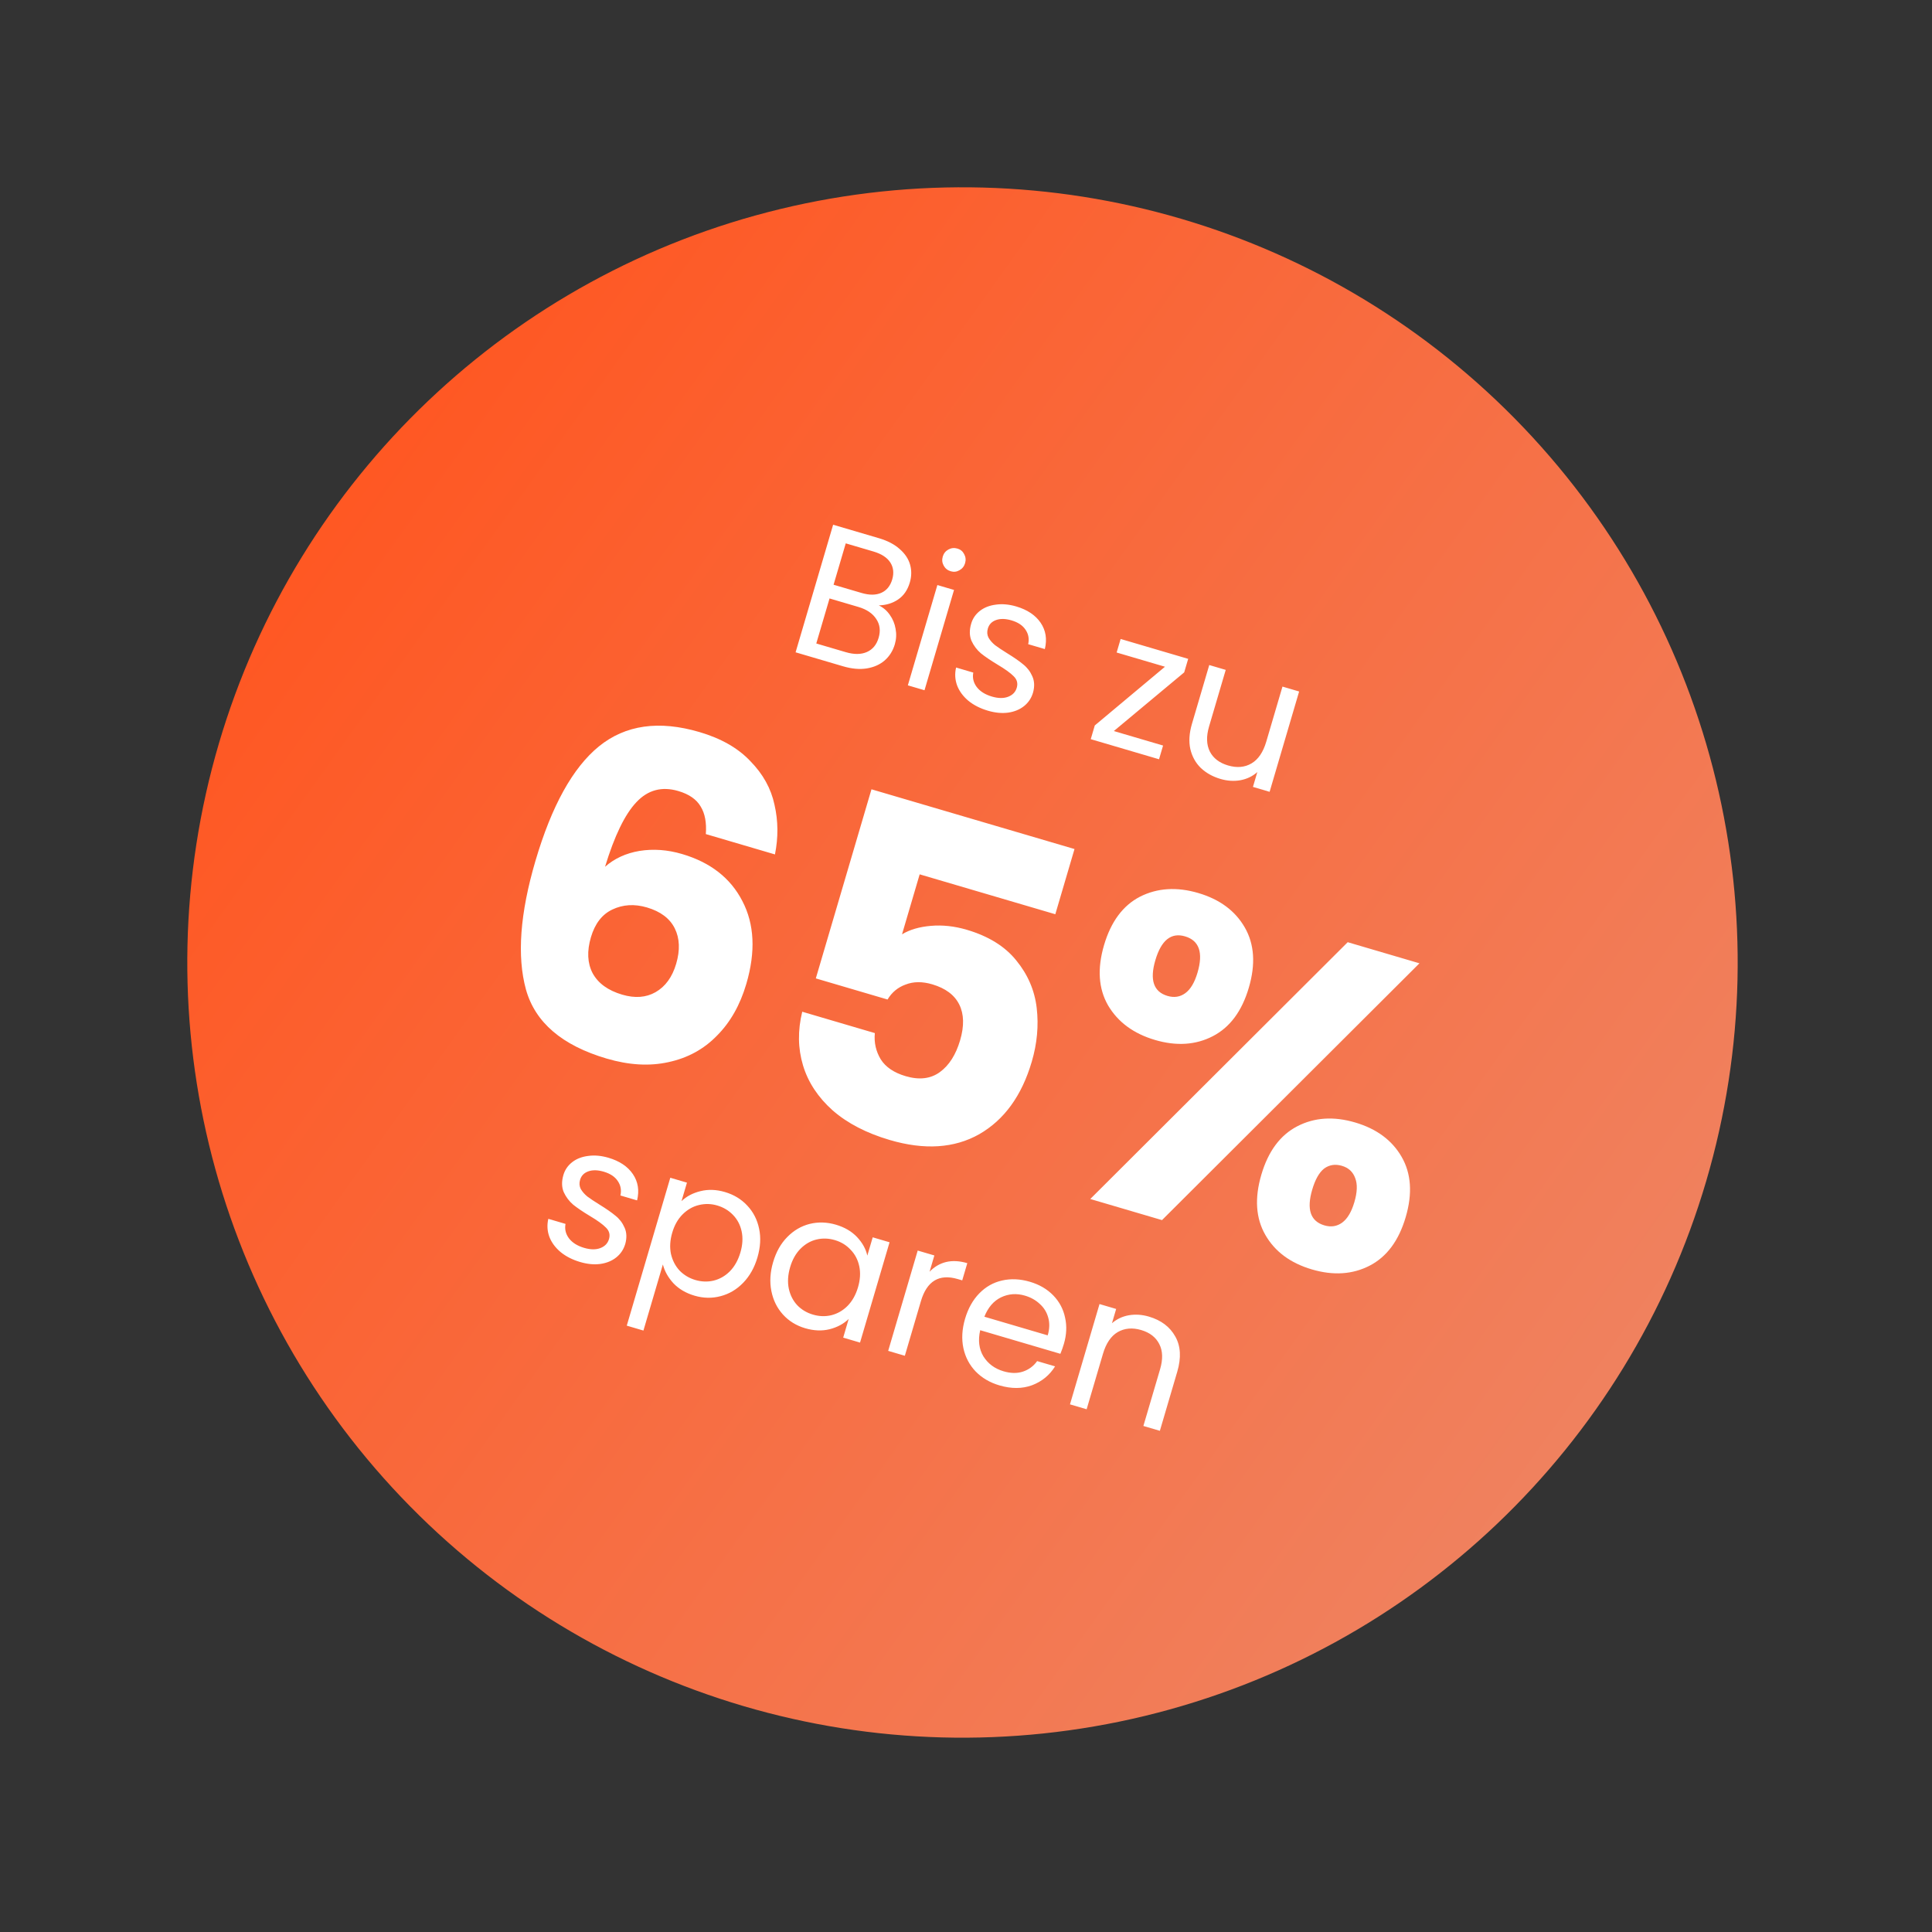
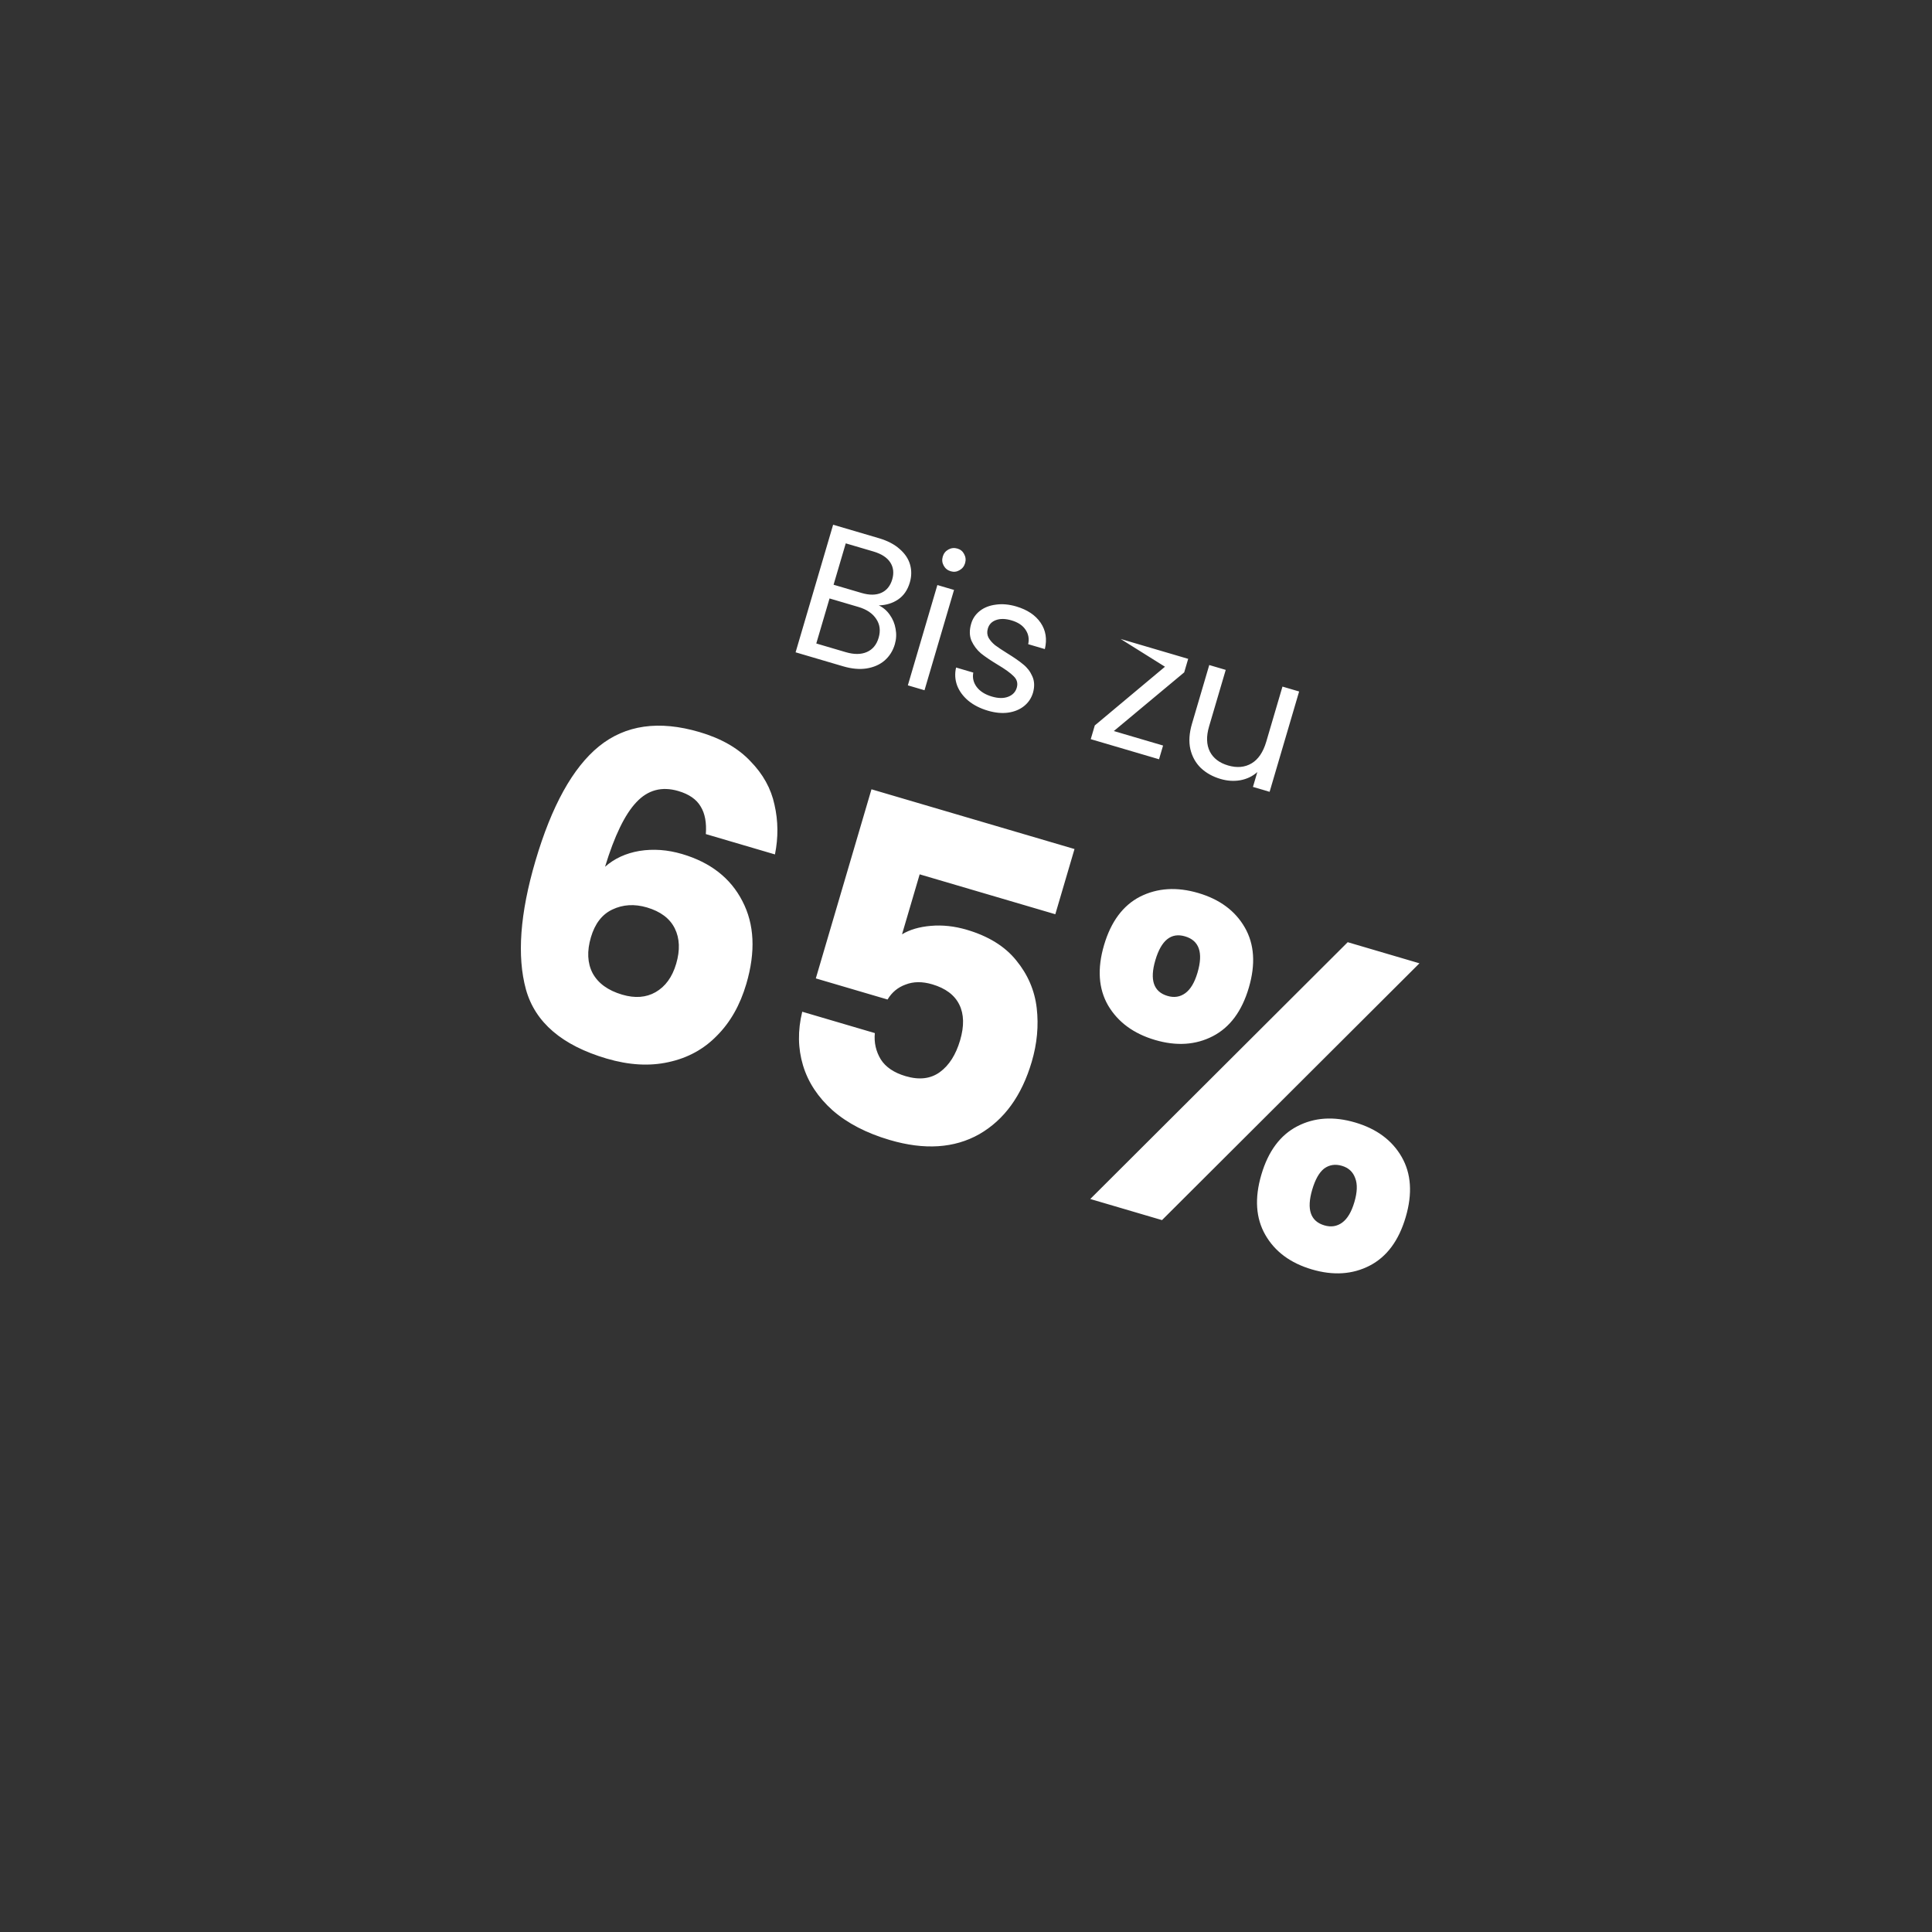
<svg xmlns="http://www.w3.org/2000/svg" width="162" height="162" viewBox="0 0 162 162" fill="none">
  <rect x="0" y="0" width="162" height="162" fill="#333333" stroke="none" />
-   <circle cx="80.706" cy="80.706" r="65" transform="rotate(16.398 80.706 80.706)" fill="url(#paint0_linear_709_1730)" />
-   <path d="M73.689 50.763C74.06 50.939 74.366 51.202 74.608 51.551C74.861 51.903 75.023 52.295 75.096 52.728C75.179 53.164 75.157 53.597 75.031 54.027C74.871 54.569 74.588 55.02 74.183 55.378C73.78 55.727 73.275 55.95 72.667 56.05C72.073 56.142 71.418 56.082 70.702 55.872L66.711 54.697L69.859 43.999L73.696 45.128C74.423 45.342 75.006 45.647 75.445 46.043C75.888 46.429 76.176 46.864 76.312 47.349C76.447 47.833 76.44 48.331 76.289 48.843C76.102 49.477 75.773 49.953 75.302 50.27C74.844 50.58 74.306 50.745 73.689 50.763ZM69.896 49.03L72.245 49.721C72.9 49.914 73.451 49.909 73.9 49.708C74.348 49.506 74.652 49.134 74.812 48.592C74.972 48.05 74.917 47.572 74.65 47.16C74.382 46.747 73.91 46.442 73.235 46.243L70.917 45.561L69.896 49.03ZM70.918 54.684C71.613 54.889 72.204 54.885 72.689 54.672C73.174 54.459 73.503 54.061 73.674 53.477C73.849 52.884 73.781 52.358 73.472 51.9C73.165 51.432 72.668 51.096 71.983 50.895L69.558 50.181L68.446 53.957L70.918 54.684ZM79.723 47.902C79.457 47.824 79.259 47.666 79.129 47.427C78.999 47.189 78.973 46.937 79.051 46.67C79.129 46.404 79.288 46.206 79.526 46.076C79.765 45.946 80.017 45.92 80.283 45.999C80.539 46.074 80.727 46.229 80.846 46.465C80.976 46.703 81.002 46.955 80.924 47.221C80.846 47.487 80.687 47.686 80.449 47.816C80.221 47.949 79.979 47.977 79.723 47.902ZM79.996 49.467L77.521 57.878L76.124 57.467L78.599 49.056L79.996 49.467ZM82.839 59.593C82.194 59.404 81.647 59.126 81.199 58.761C80.754 58.385 80.44 57.959 80.257 57.483C80.078 56.996 80.048 56.493 80.168 55.972L81.611 56.397C81.529 56.828 81.622 57.228 81.892 57.597C82.172 57.968 82.598 58.238 83.171 58.407C83.703 58.563 84.157 58.569 84.534 58.424C84.91 58.279 85.151 58.028 85.256 57.669C85.364 57.301 85.281 56.982 85.004 56.711C84.731 56.431 84.277 56.103 83.643 55.727C83.067 55.38 82.603 55.065 82.252 54.784C81.915 54.496 81.651 54.146 81.461 53.734C81.284 53.315 81.275 52.834 81.435 52.292C81.561 51.862 81.805 51.506 82.166 51.223C82.527 50.94 82.974 50.766 83.504 50.7C84.038 50.623 84.607 50.674 85.211 50.851C86.142 51.125 86.825 51.582 87.26 52.221C87.694 52.861 87.811 53.596 87.611 54.426L86.215 54.015C86.313 53.566 86.238 53.161 85.989 52.798C85.75 52.439 85.359 52.179 84.817 52.02C84.316 51.872 83.885 51.862 83.525 51.99C83.165 52.117 82.934 52.355 82.832 52.703C82.75 52.979 82.769 53.235 82.889 53.471C83.022 53.699 83.205 53.908 83.438 54.099C83.684 54.283 84.028 54.512 84.47 54.786C85.026 55.128 85.469 55.436 85.799 55.711C86.132 55.976 86.385 56.306 86.558 56.702C86.741 57.1 86.763 57.557 86.622 58.072C86.487 58.532 86.237 58.909 85.873 59.202C85.508 59.495 85.059 59.68 84.525 59.756C84.005 59.825 83.442 59.771 82.839 59.593ZM93.395 61.299L97.525 62.514L97.186 63.665L91.46 61.98L91.799 60.829L97.684 55.906L93.632 54.714L93.966 53.578L99.63 55.245L99.296 56.38L93.395 61.299ZM108.933 57.982L106.458 66.394L105.061 65.983L105.427 64.739C105.034 65.091 104.562 65.319 104.008 65.423C103.468 65.519 102.912 65.484 102.339 65.315C101.684 65.122 101.135 64.816 100.691 64.396C100.251 63.967 99.957 63.435 99.809 62.803C99.672 62.173 99.718 61.469 99.947 60.692L101.397 55.764L102.778 56.171L101.382 60.914C101.138 61.743 101.16 62.444 101.447 63.018C101.737 63.581 102.245 63.97 102.972 64.184C103.719 64.403 104.375 64.346 104.94 64.012C105.506 63.678 105.918 63.071 106.177 62.191L107.536 57.571L108.933 57.982Z" fill="white" />
-   <path d="M48.647 105.821C48.003 105.632 47.456 105.354 47.008 104.988C46.562 104.613 46.248 104.187 46.066 103.711C45.887 103.224 45.857 102.721 45.977 102.2L47.42 102.625C47.337 103.056 47.431 103.456 47.7 103.825C47.98 104.196 48.407 104.466 48.98 104.635C49.512 104.791 49.966 104.797 50.342 104.652C50.719 104.507 50.959 104.256 51.065 103.897C51.173 103.529 51.089 103.21 50.813 102.939C50.54 102.659 50.086 102.331 49.452 101.955C48.876 101.608 48.412 101.293 48.061 101.012C47.724 100.724 47.46 100.374 47.27 99.962C47.093 99.543 47.084 99.062 47.243 98.52C47.37 98.09 47.614 97.734 47.975 97.451C48.336 97.168 48.782 96.994 49.313 96.927C49.847 96.851 50.416 96.902 51.02 97.079C51.951 97.353 52.634 97.81 53.068 98.449C53.503 99.089 53.62 99.824 53.42 100.654L52.023 100.243C52.122 99.794 52.047 99.389 51.798 99.026C51.559 98.667 51.168 98.407 50.626 98.248C50.124 98.1 49.694 98.09 49.334 98.218C48.974 98.345 48.743 98.583 48.64 98.931C48.559 99.207 48.578 99.463 48.698 99.698C48.831 99.927 49.014 100.136 49.247 100.327C49.493 100.511 49.837 100.74 50.279 101.014C50.834 101.356 51.277 101.664 51.608 101.939C51.941 102.204 52.194 102.534 52.367 102.93C52.55 103.328 52.571 103.785 52.431 104.299C52.295 104.76 52.045 105.137 51.681 105.43C51.317 105.723 50.868 105.908 50.334 105.984C49.813 106.053 49.251 105.999 48.647 105.821ZM57.145 100.717C57.563 100.317 58.09 100.038 58.726 99.881C59.375 99.716 60.062 99.74 60.789 99.954C61.536 100.174 62.159 100.552 62.657 101.088C63.166 101.626 63.497 102.274 63.653 103.032C63.811 103.779 63.763 104.582 63.511 105.442C63.261 106.291 62.864 106.997 62.32 107.56C61.776 108.123 61.144 108.498 60.421 108.685C59.709 108.876 58.979 108.862 58.232 108.642C57.516 108.431 56.928 108.086 56.469 107.606C56.023 107.119 55.728 106.593 55.583 106.027L53.952 111.569L52.555 111.157L56.205 98.755L57.602 99.166L57.145 100.717ZM62.083 105.022C62.27 104.387 62.304 103.797 62.187 103.251C62.07 102.705 61.827 102.244 61.459 101.869C61.102 101.497 60.662 101.235 60.141 101.081C59.629 100.93 59.115 100.918 58.6 101.045C58.098 101.164 57.643 101.425 57.236 101.827C56.841 102.223 56.552 102.732 56.369 103.357C56.182 103.991 56.146 104.586 56.26 105.143C56.388 105.692 56.629 106.157 56.983 106.54C57.351 106.915 57.791 107.177 58.302 107.328C58.824 107.482 59.336 107.499 59.838 107.38C60.353 107.253 60.808 106.993 61.202 106.597C61.6 106.191 61.893 105.666 62.083 105.022ZM64.827 105.829C65.08 104.97 65.475 104.269 66.013 103.726C66.554 103.174 67.178 102.807 67.888 102.627C68.607 102.449 69.34 102.471 70.087 102.69C70.824 102.907 71.417 103.254 71.866 103.731C72.315 104.208 72.602 104.726 72.726 105.285L73.178 103.75L74.59 104.166L72.115 112.577L70.703 112.161L71.163 110.596C70.742 111.006 70.208 111.293 69.559 111.458C68.923 111.615 68.242 111.587 67.515 111.374C66.768 111.154 66.147 110.771 65.652 110.225C65.156 109.679 64.833 109.022 64.68 108.254C64.528 107.487 64.577 106.678 64.827 105.829ZM71.945 107.94C72.131 107.306 72.166 106.716 72.049 106.17C71.931 105.624 71.689 105.163 71.321 104.788C70.967 104.406 70.528 104.138 70.007 103.984C69.485 103.831 68.973 103.813 68.471 103.933C67.969 104.052 67.52 104.309 67.126 104.704C66.732 105.1 66.441 105.615 66.255 106.249C66.065 106.894 66.027 107.494 66.141 108.051C66.259 108.597 66.495 109.061 66.849 109.443C67.207 109.815 67.646 110.078 68.168 110.231C68.69 110.385 69.202 110.402 69.704 110.283C70.219 110.157 70.674 109.896 71.069 109.5C71.466 109.095 71.758 108.575 71.945 107.94ZM77.945 106.637C78.332 106.229 78.79 105.957 79.319 105.824C79.857 105.693 80.454 105.724 81.109 105.917L80.684 107.36L80.316 107.252C78.751 106.791 77.718 107.41 77.218 109.108L75.872 113.683L74.475 113.271L76.95 104.86L78.347 105.271L77.945 106.637ZM89.208 112.687C89.13 112.953 89.032 113.23 88.914 113.518L82.191 111.539C81.998 112.383 82.088 113.116 82.461 113.737C82.848 114.351 83.409 114.766 84.146 114.983C84.75 115.161 85.292 115.17 85.772 115.011C86.266 114.845 86.664 114.551 86.966 114.129L88.47 114.571C88.007 115.313 87.363 115.841 86.537 116.154C85.714 116.456 84.801 116.46 83.798 116.165C83 115.93 82.336 115.54 81.807 114.996C81.289 114.454 80.946 113.803 80.781 113.042C80.619 112.272 80.665 111.452 80.921 110.582C81.177 109.712 81.576 109.001 82.116 108.448C82.657 107.896 83.29 107.538 84.017 107.373C84.757 107.202 85.536 107.237 86.355 107.477C87.153 107.712 87.808 108.094 88.319 108.623C88.831 109.151 89.16 109.771 89.307 110.481C89.467 111.184 89.434 111.919 89.208 112.687ZM87.851 111.971C88.008 111.439 88.024 110.949 87.9 110.501C87.779 110.043 87.543 109.656 87.191 109.341C86.852 109.019 86.437 108.786 85.945 108.641C85.239 108.433 84.57 108.481 83.936 108.784C83.312 109.089 82.847 109.631 82.54 110.408L87.851 111.971ZM96.338 110.399C97.361 110.7 98.098 111.256 98.549 112.067C99.003 112.867 99.058 113.851 98.715 115.017L97.256 119.975L95.874 119.569L97.275 114.81C97.522 113.971 97.5 113.27 97.21 112.707C96.923 112.133 96.416 111.739 95.689 111.525C94.953 111.309 94.297 111.366 93.721 111.697C93.156 112.031 92.744 112.638 92.485 113.518L91.116 118.168L89.719 117.757L92.195 109.346L93.591 109.757L93.239 110.954C93.642 110.606 94.113 110.383 94.653 110.286C95.203 110.193 95.765 110.23 96.338 110.399Z" fill="white" />
+   <path d="M73.689 50.763C74.06 50.939 74.366 51.202 74.608 51.551C74.861 51.903 75.023 52.295 75.096 52.728C75.179 53.164 75.157 53.597 75.031 54.027C74.871 54.569 74.588 55.02 74.183 55.378C73.78 55.727 73.275 55.95 72.667 56.05C72.073 56.142 71.418 56.082 70.702 55.872L66.711 54.697L69.859 43.999L73.696 45.128C74.423 45.342 75.006 45.647 75.445 46.043C75.888 46.429 76.176 46.864 76.312 47.349C76.447 47.833 76.44 48.331 76.289 48.843C76.102 49.477 75.773 49.953 75.302 50.27C74.844 50.58 74.306 50.745 73.689 50.763ZM69.896 49.03L72.245 49.721C72.9 49.914 73.451 49.909 73.9 49.708C74.348 49.506 74.652 49.134 74.812 48.592C74.972 48.05 74.917 47.572 74.65 47.16C74.382 46.747 73.91 46.442 73.235 46.243L70.917 45.561L69.896 49.03ZM70.918 54.684C71.613 54.889 72.204 54.885 72.689 54.672C73.174 54.459 73.503 54.061 73.674 53.477C73.849 52.884 73.781 52.358 73.472 51.9C73.165 51.432 72.668 51.096 71.983 50.895L69.558 50.181L68.446 53.957L70.918 54.684ZM79.723 47.902C79.457 47.824 79.259 47.666 79.129 47.427C78.999 47.189 78.973 46.937 79.051 46.67C79.129 46.404 79.288 46.206 79.526 46.076C79.765 45.946 80.017 45.92 80.283 45.999C80.539 46.074 80.727 46.229 80.846 46.465C80.976 46.703 81.002 46.955 80.924 47.221C80.846 47.487 80.687 47.686 80.449 47.816C80.221 47.949 79.979 47.977 79.723 47.902ZM79.996 49.467L77.521 57.878L76.124 57.467L78.599 49.056L79.996 49.467ZM82.839 59.593C82.194 59.404 81.647 59.126 81.199 58.761C80.754 58.385 80.44 57.959 80.257 57.483C80.078 56.996 80.048 56.493 80.168 55.972L81.611 56.397C81.529 56.828 81.622 57.228 81.892 57.597C82.172 57.968 82.598 58.238 83.171 58.407C83.703 58.563 84.157 58.569 84.534 58.424C84.91 58.279 85.151 58.028 85.256 57.669C85.364 57.301 85.281 56.982 85.004 56.711C84.731 56.431 84.277 56.103 83.643 55.727C83.067 55.38 82.603 55.065 82.252 54.784C81.915 54.496 81.651 54.146 81.461 53.734C81.284 53.315 81.275 52.834 81.435 52.292C81.561 51.862 81.805 51.506 82.166 51.223C82.527 50.94 82.974 50.766 83.504 50.7C84.038 50.623 84.607 50.674 85.211 50.851C86.142 51.125 86.825 51.582 87.26 52.221C87.694 52.861 87.811 53.596 87.611 54.426L86.215 54.015C86.313 53.566 86.238 53.161 85.989 52.798C85.75 52.439 85.359 52.179 84.817 52.02C84.316 51.872 83.885 51.862 83.525 51.99C83.165 52.117 82.934 52.355 82.832 52.703C82.75 52.979 82.769 53.235 82.889 53.471C83.022 53.699 83.205 53.908 83.438 54.099C83.684 54.283 84.028 54.512 84.47 54.786C85.026 55.128 85.469 55.436 85.799 55.711C86.132 55.976 86.385 56.306 86.558 56.702C86.741 57.1 86.763 57.557 86.622 58.072C86.487 58.532 86.237 58.909 85.873 59.202C85.508 59.495 85.059 59.68 84.525 59.756C84.005 59.825 83.442 59.771 82.839 59.593ZM93.395 61.299L97.525 62.514L97.186 63.665L91.46 61.98L91.799 60.829L97.684 55.906L93.966 53.578L99.63 55.245L99.296 56.38L93.395 61.299ZM108.933 57.982L106.458 66.394L105.061 65.983L105.427 64.739C105.034 65.091 104.562 65.319 104.008 65.423C103.468 65.519 102.912 65.484 102.339 65.315C101.684 65.122 101.135 64.816 100.691 64.396C100.251 63.967 99.957 63.435 99.809 62.803C99.672 62.173 99.718 61.469 99.947 60.692L101.397 55.764L102.778 56.171L101.382 60.914C101.138 61.743 101.16 62.444 101.447 63.018C101.737 63.581 102.245 63.97 102.972 64.184C103.719 64.403 104.375 64.346 104.94 64.012C105.506 63.678 105.918 63.071 106.177 62.191L107.536 57.571L108.933 57.982Z" fill="white" />
  <path d="M59.185 69.939C59.255 68.982 59.112 68.214 58.755 67.633C58.404 67.028 57.78 66.594 56.88 66.329C55.495 65.922 54.32 66.236 53.355 67.272C52.397 68.284 51.523 70.087 50.733 72.68C51.518 71.987 52.481 71.544 53.62 71.351C54.784 71.165 55.973 71.251 57.188 71.609C59.57 72.31 61.256 73.625 62.247 75.553C63.261 77.489 63.372 79.806 62.578 82.504C62.056 84.278 61.234 85.726 60.111 86.848C59.013 87.977 57.661 88.715 56.054 89.06C54.471 89.413 52.744 89.314 50.873 88.764C47.13 87.662 44.873 85.731 44.101 82.968C43.337 80.182 43.602 76.589 44.896 72.191C46.255 67.573 48.029 64.371 50.218 62.586C52.438 60.784 55.25 60.383 58.652 61.384C60.475 61.921 61.899 62.736 62.924 63.83C63.98 64.906 64.653 66.121 64.941 67.473C65.254 68.833 65.267 70.223 64.981 71.644L59.185 69.939ZM54.246 76.09C53.201 75.783 52.233 75.841 51.342 76.266C50.483 76.673 49.885 77.448 49.549 78.59C49.206 79.757 49.253 80.761 49.692 81.603C50.155 82.453 50.982 83.052 52.173 83.403C53.242 83.717 54.174 83.648 54.967 83.195C55.792 82.725 56.369 81.931 56.698 80.813C57.034 79.671 56.995 78.682 56.581 77.847C56.166 77.012 55.388 76.427 54.246 76.09ZM88.489 76.66L77.115 73.314L75.635 78.344C76.278 77.953 77.087 77.715 78.062 77.633C79.037 77.55 80.035 77.659 81.056 77.959C82.879 78.495 84.264 79.352 85.212 80.529C86.183 81.713 86.756 83.043 86.929 84.52C87.101 85.997 86.963 87.501 86.512 89.032C85.675 91.875 84.208 93.899 82.111 95.104C80.02 96.285 77.517 96.446 74.601 95.588C72.656 95.016 71.064 94.191 69.823 93.112C68.59 92.01 67.759 90.749 67.332 89.329C66.905 87.909 66.883 86.411 67.268 84.834L73.356 86.626C73.28 87.422 73.447 88.158 73.855 88.833C74.271 89.483 74.965 89.951 75.938 90.237C77.08 90.574 78.038 90.459 78.811 89.895C79.585 89.33 80.15 88.44 80.508 87.225C80.858 86.034 80.835 85.037 80.437 84.234C80.04 83.43 79.282 82.864 78.165 82.535C77.338 82.292 76.597 82.298 75.941 82.554C75.292 82.785 74.785 83.204 74.422 83.81L68.407 82.04L73.074 66.183L90.098 71.192L88.489 76.66ZM92.575 79.249C93.154 77.281 94.16 75.926 95.593 75.186C97.05 74.453 98.677 74.351 100.476 74.88C102.274 75.409 103.575 76.373 104.378 77.771C105.182 79.17 105.294 80.853 104.714 82.822C104.135 84.79 103.129 86.145 101.696 86.885C100.264 87.625 98.648 87.731 96.85 87.202C95.052 86.672 93.739 85.705 92.911 84.3C92.108 82.901 91.996 81.218 92.575 79.249ZM119.022 80.774L97.435 102.307L91.42 100.537L113.007 79.004L119.022 80.774ZM99.367 78.515C98.2 78.171 97.37 78.838 96.877 80.515C96.39 82.168 96.73 83.166 97.897 83.509C98.456 83.674 98.954 83.596 99.392 83.275C99.829 82.955 100.17 82.382 100.413 81.556C100.906 79.879 100.557 78.865 99.367 78.515ZM105.765 98.5C106.344 96.531 107.35 95.177 108.783 94.437C110.215 93.696 111.831 93.591 113.629 94.12C115.428 94.649 116.729 95.613 117.532 97.011C118.335 98.409 118.447 100.093 117.868 102.061C117.289 104.03 116.283 105.384 114.85 106.125C113.417 106.865 111.802 106.971 110.003 106.442C108.205 105.912 106.904 104.949 106.101 103.55C105.298 102.152 105.186 100.469 105.765 98.5ZM112.52 97.755C111.961 97.59 111.463 97.668 111.025 97.988C110.612 98.316 110.28 98.904 110.03 99.755C109.544 101.408 109.884 102.406 111.051 102.749C111.609 102.913 112.108 102.836 112.545 102.515C112.983 102.195 113.323 101.622 113.566 100.796C113.809 99.969 113.834 99.303 113.639 98.797C113.452 98.267 113.079 97.919 112.52 97.755Z" fill="white" />
  <defs>
    <linearGradient id="paint0_linear_709_1730" x1="59.172" y1="-61.016" x2="215.98" y2="-6.311" gradientUnits="userSpaceOnUse">
      <stop stop-color="#FF5722" />
      <stop offset="1" stop-color="#EC8C6E" />
    </linearGradient>
  </defs>
</svg>